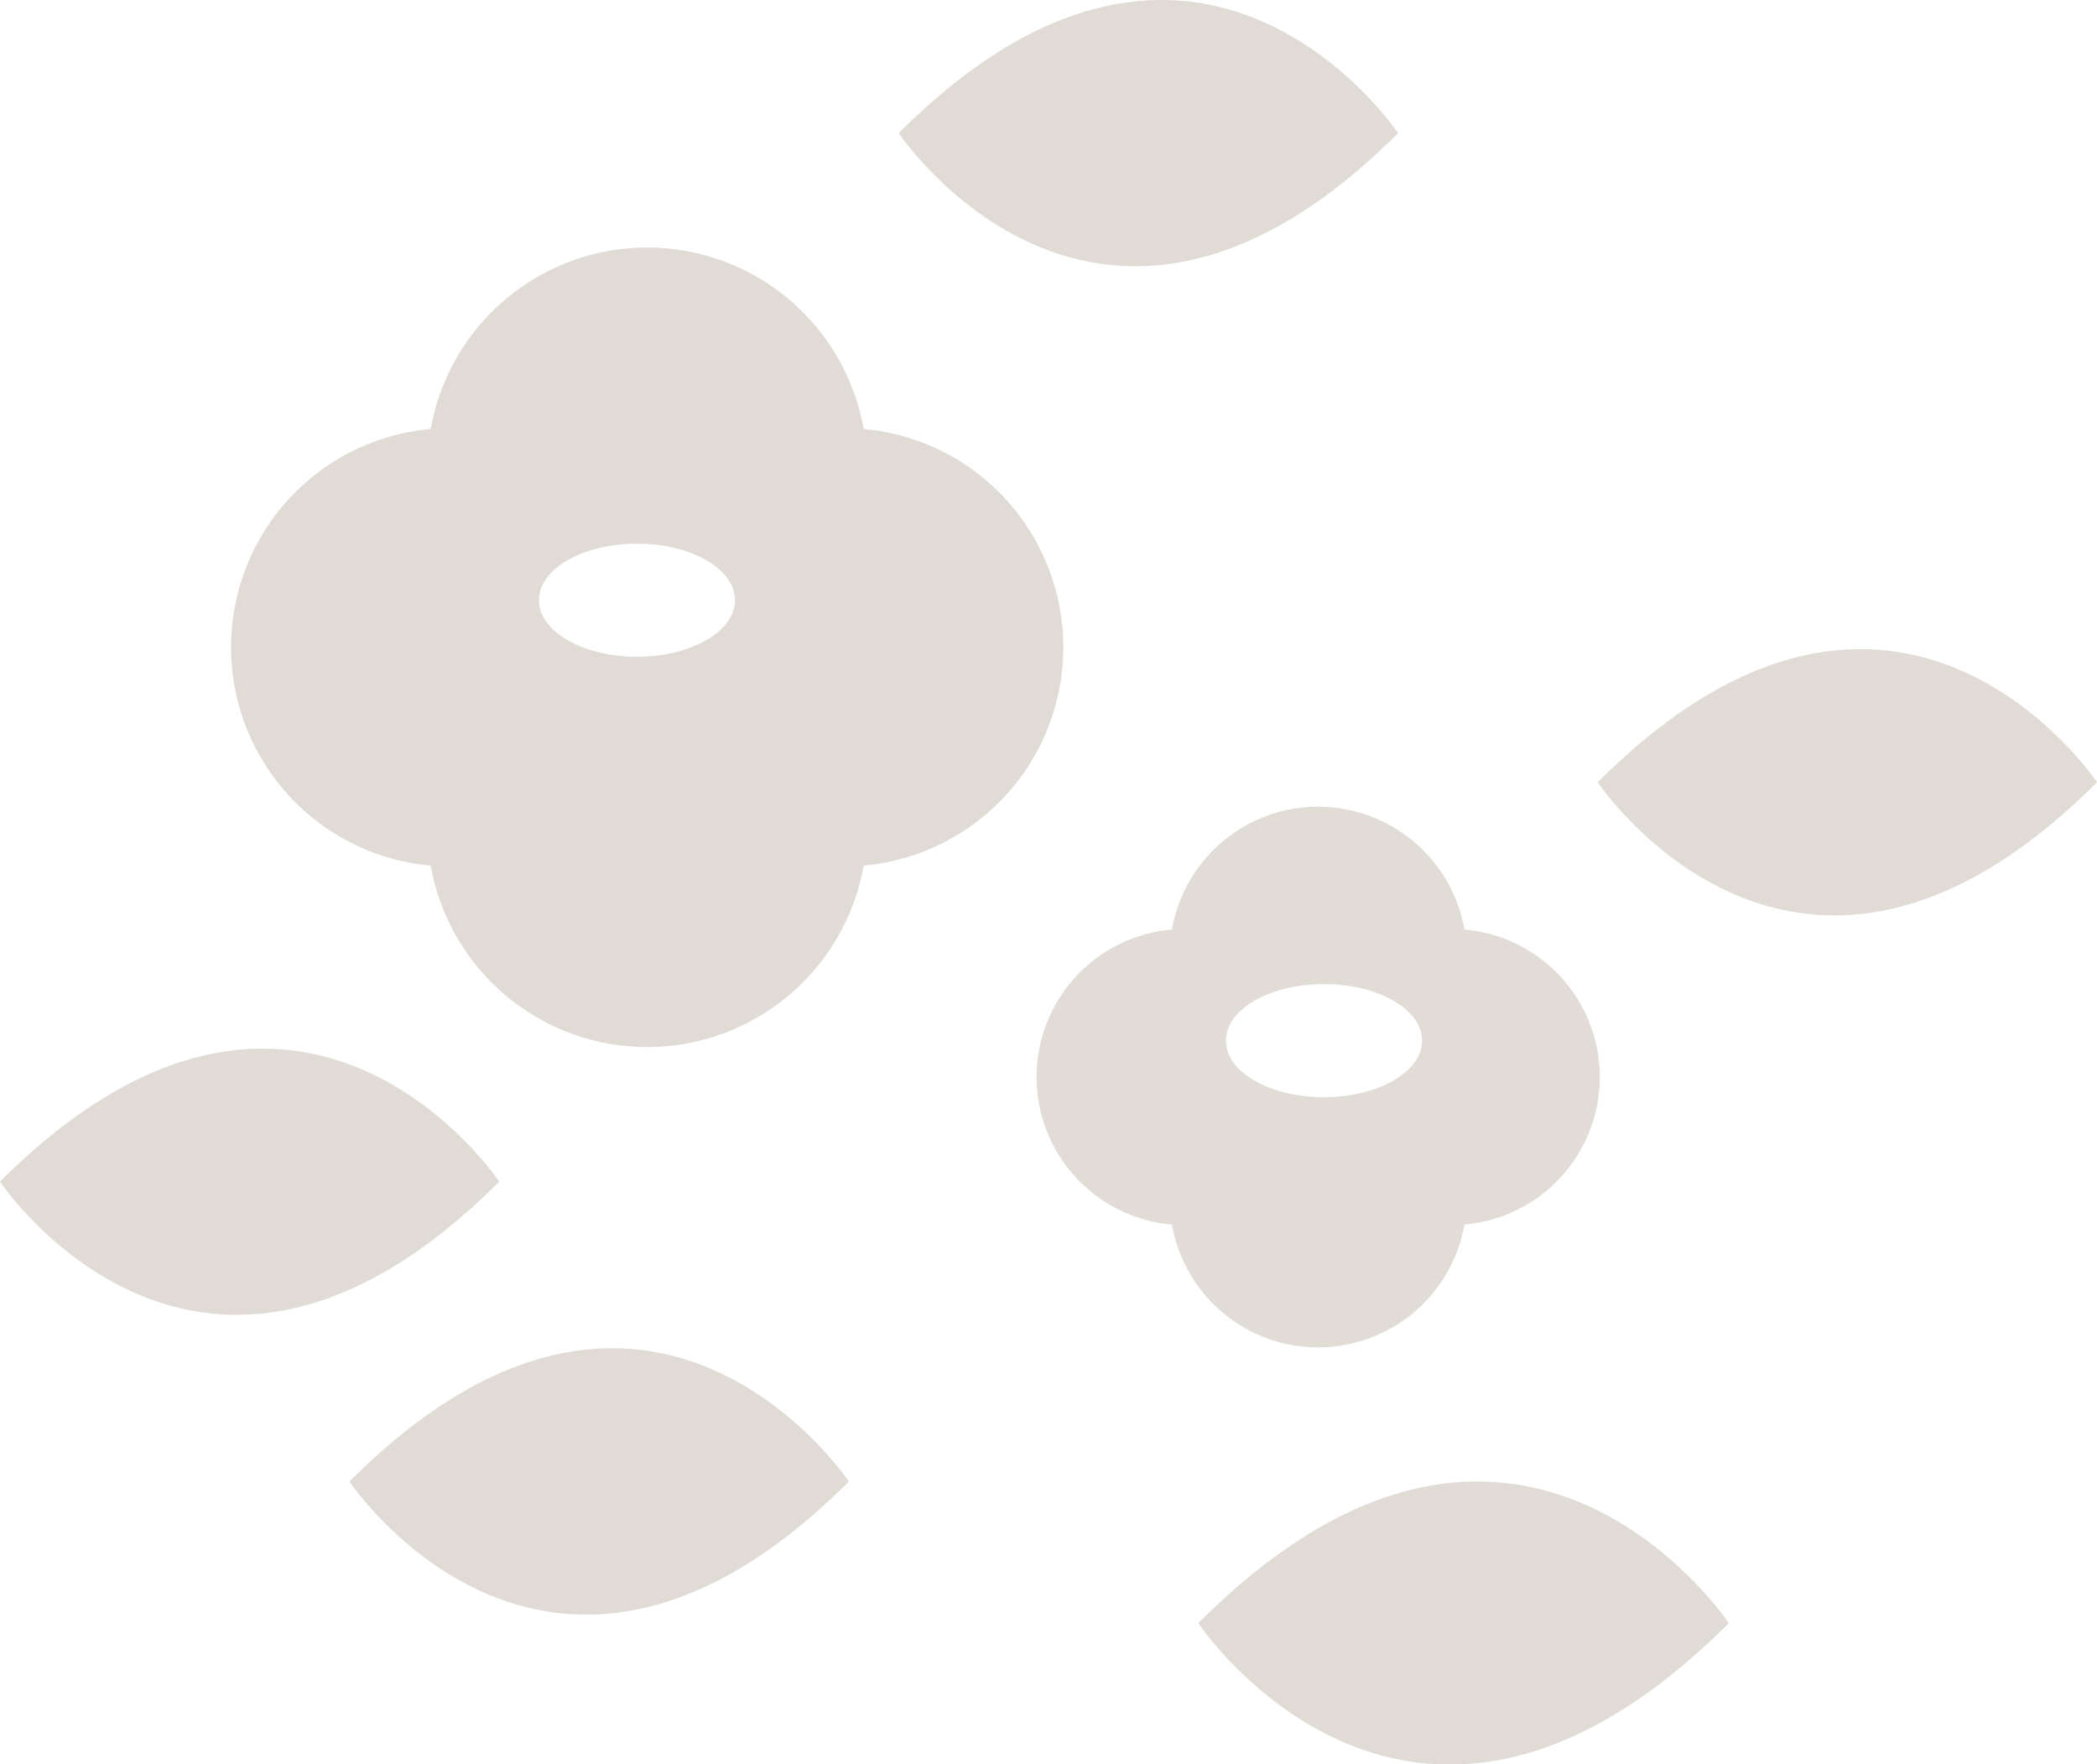
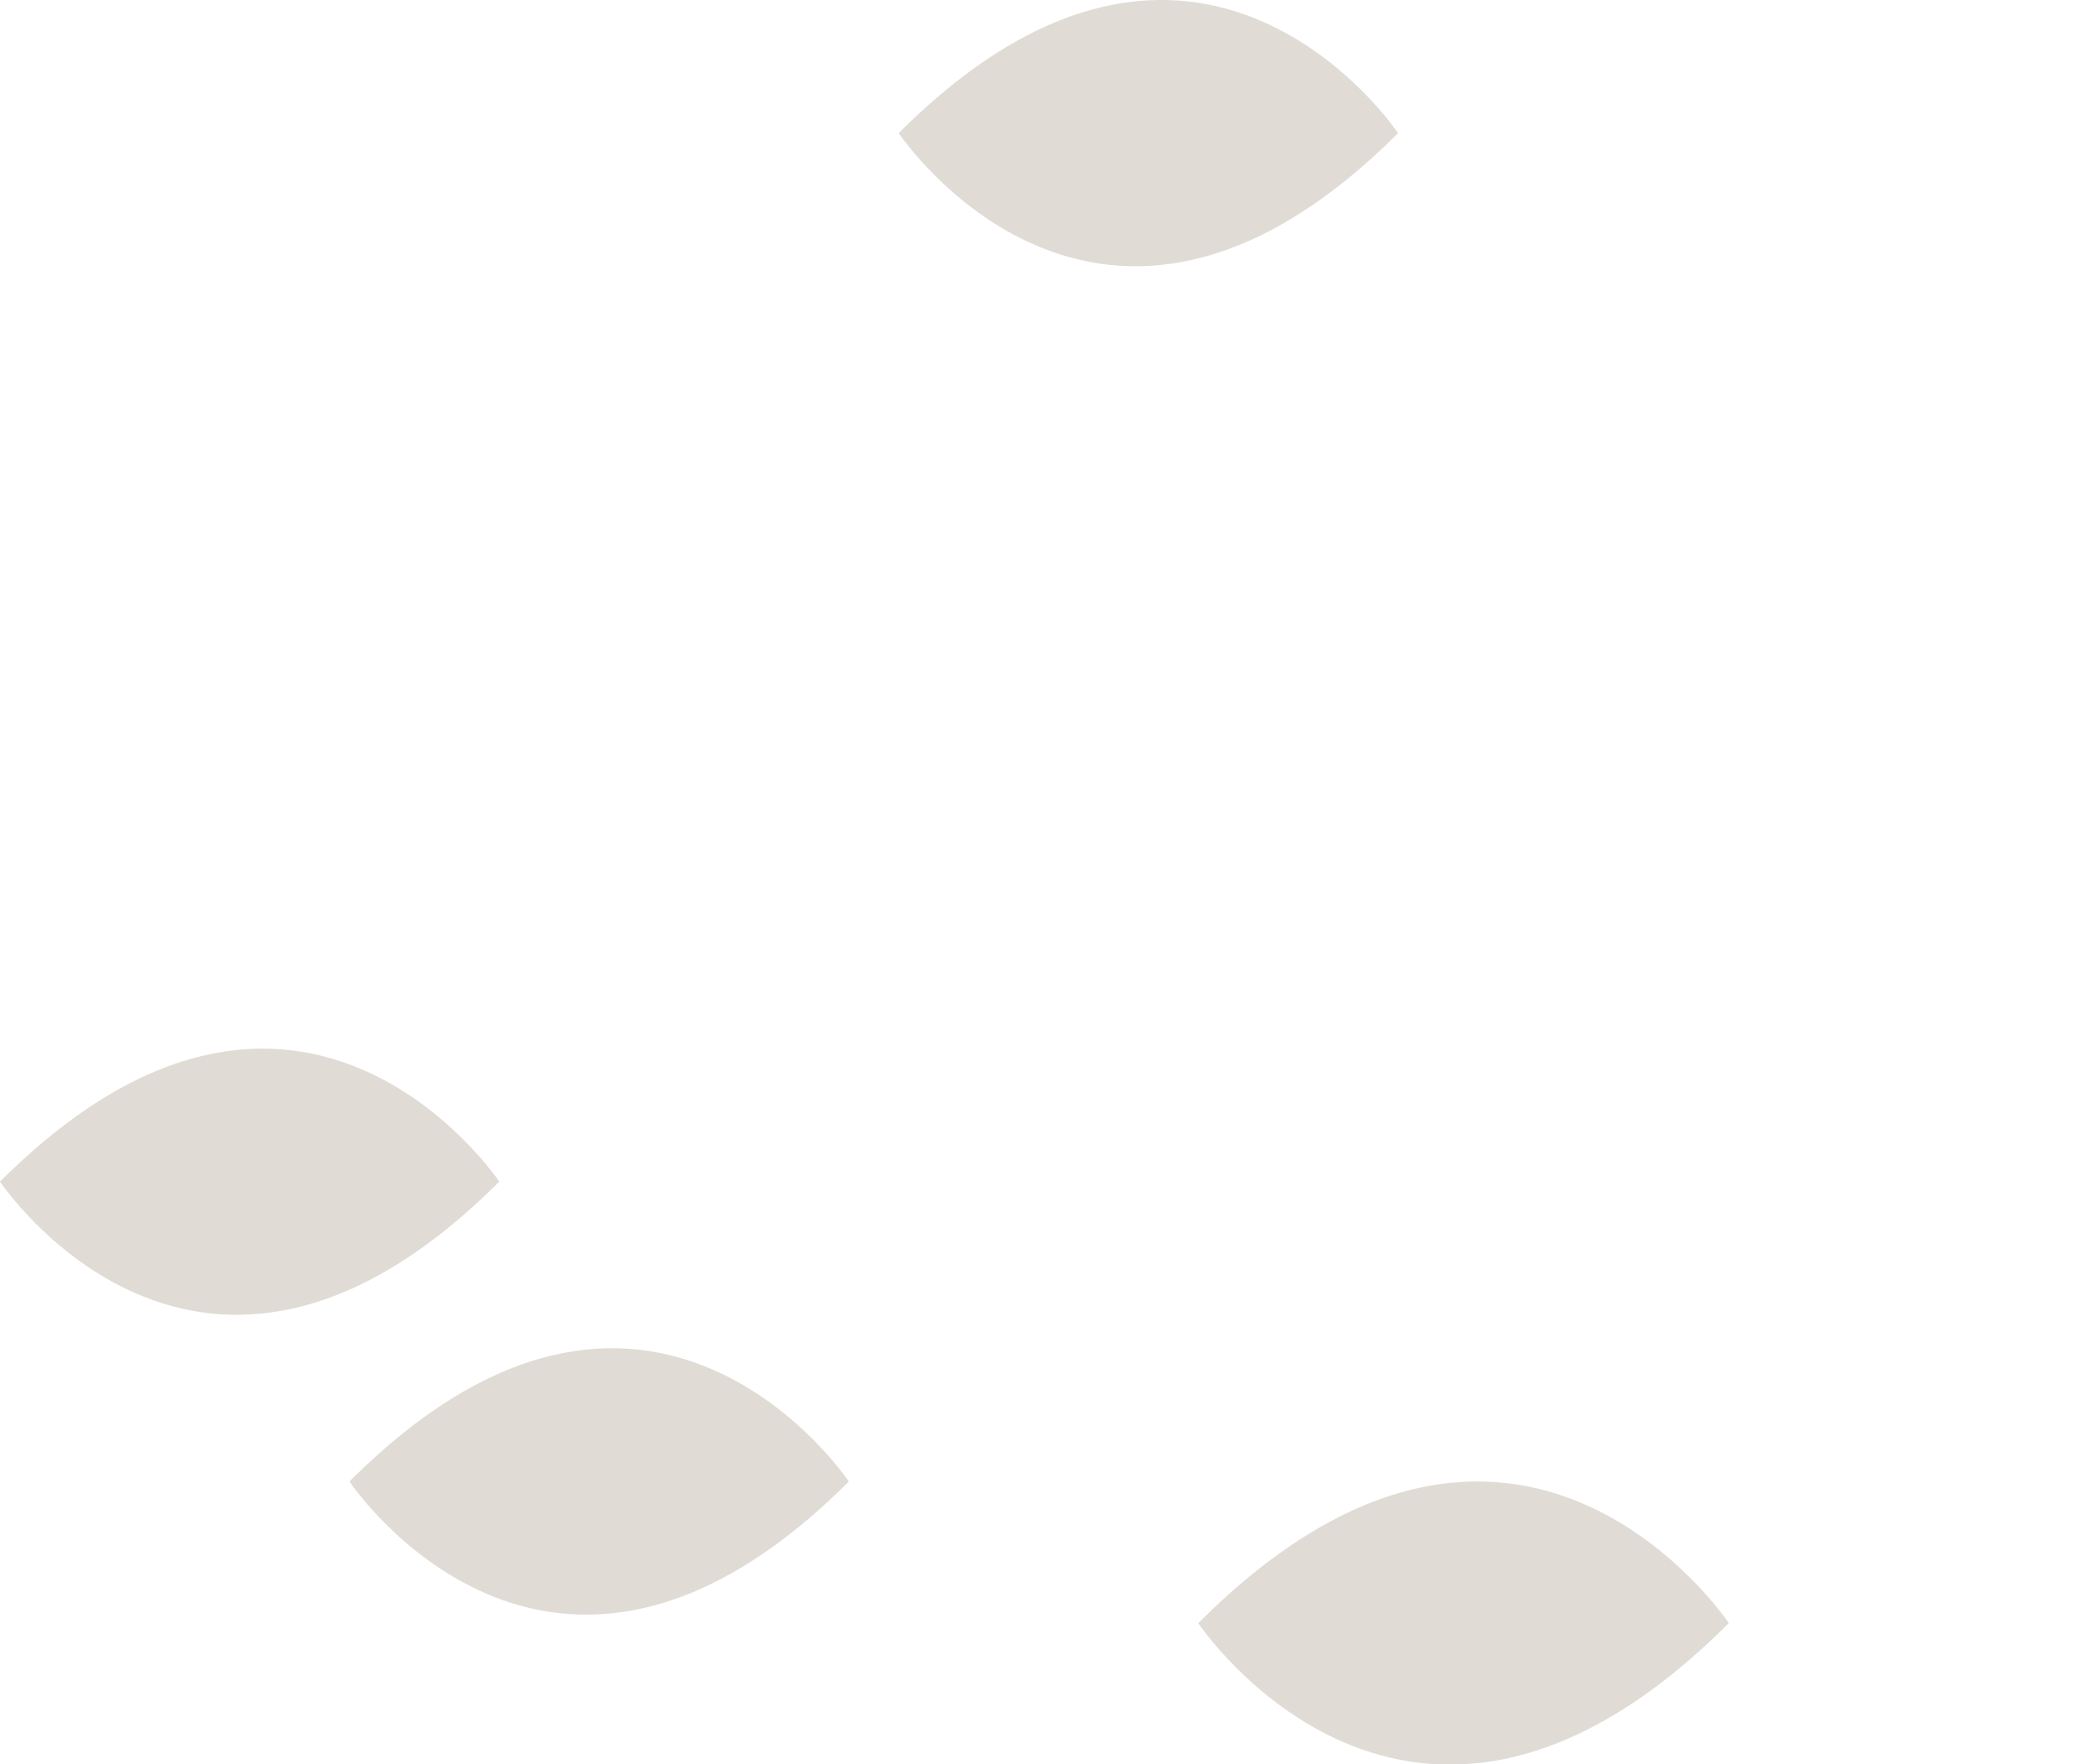
<svg xmlns="http://www.w3.org/2000/svg" viewBox="0 0 192.5 161.95">
  <defs>
    <style>.cls-1,.cls-3{fill:#c3bbad;}.cls-1,.cls-2{opacity:0.5;}</style>
  </defs>
  <title>アセット 36</title>
  <g id="レイヤー_2" data-name="レイヤー 2">
    <g id="装飾">
      <path class="cls-1" d="M110,149s19.48,29.22,48.7,0C158.7,149,139.22,119.74,110,149Z" />
-       <path class="cls-1" d="M79.28,39.38a20.18,20.18,0,0,0-39.74,0,20.12,20.12,0,0,0,0,40.08,20.18,20.18,0,0,0,39.74,0,20.12,20.12,0,0,0,0-40.08ZM58.47,60.29c-4.95,0-9-2.33-9-5.19s4-5.19,9-5.19,9,2.32,9,5.19S63.42,60.29,58.47,60.29Z" />
      <g class="cls-2">
-         <path class="cls-3" d="M134.43,85.33a13.63,13.63,0,0,0-26.85,0,13.59,13.59,0,0,0,0,27.08,13.63,13.63,0,0,0,26.85,0,13.59,13.59,0,0,0,0-27.08Zm-12.89,15.39c-5,0-9-2.32-9-5.19s4-5.19,9-5.19,9,2.32,9,5.19S126.49,100.72,121.54,100.72Z" />
-       </g>
+         </g>
      <path class="cls-1" d="M0,108.47s18.33,27.51,45.83,0C45.83,108.47,27.5,81,0,108.47Z" />
      <path class="cls-1" d="M82.5,12.22s18.34,27.5,45.84,0C128.34,12.22,110-15.28,82.5,12.22Z" />
      <path class="cls-1" d="M32.08,136s18.34,27.5,45.84,0C77.92,136,59.58,108.47,32.08,136Z" />
-       <path class="cls-1" d="M146.67,71.81s18.33,27.5,45.83,0C192.5,71.81,174.17,44.31,146.67,71.81Z" />
    </g>
  </g>
</svg>